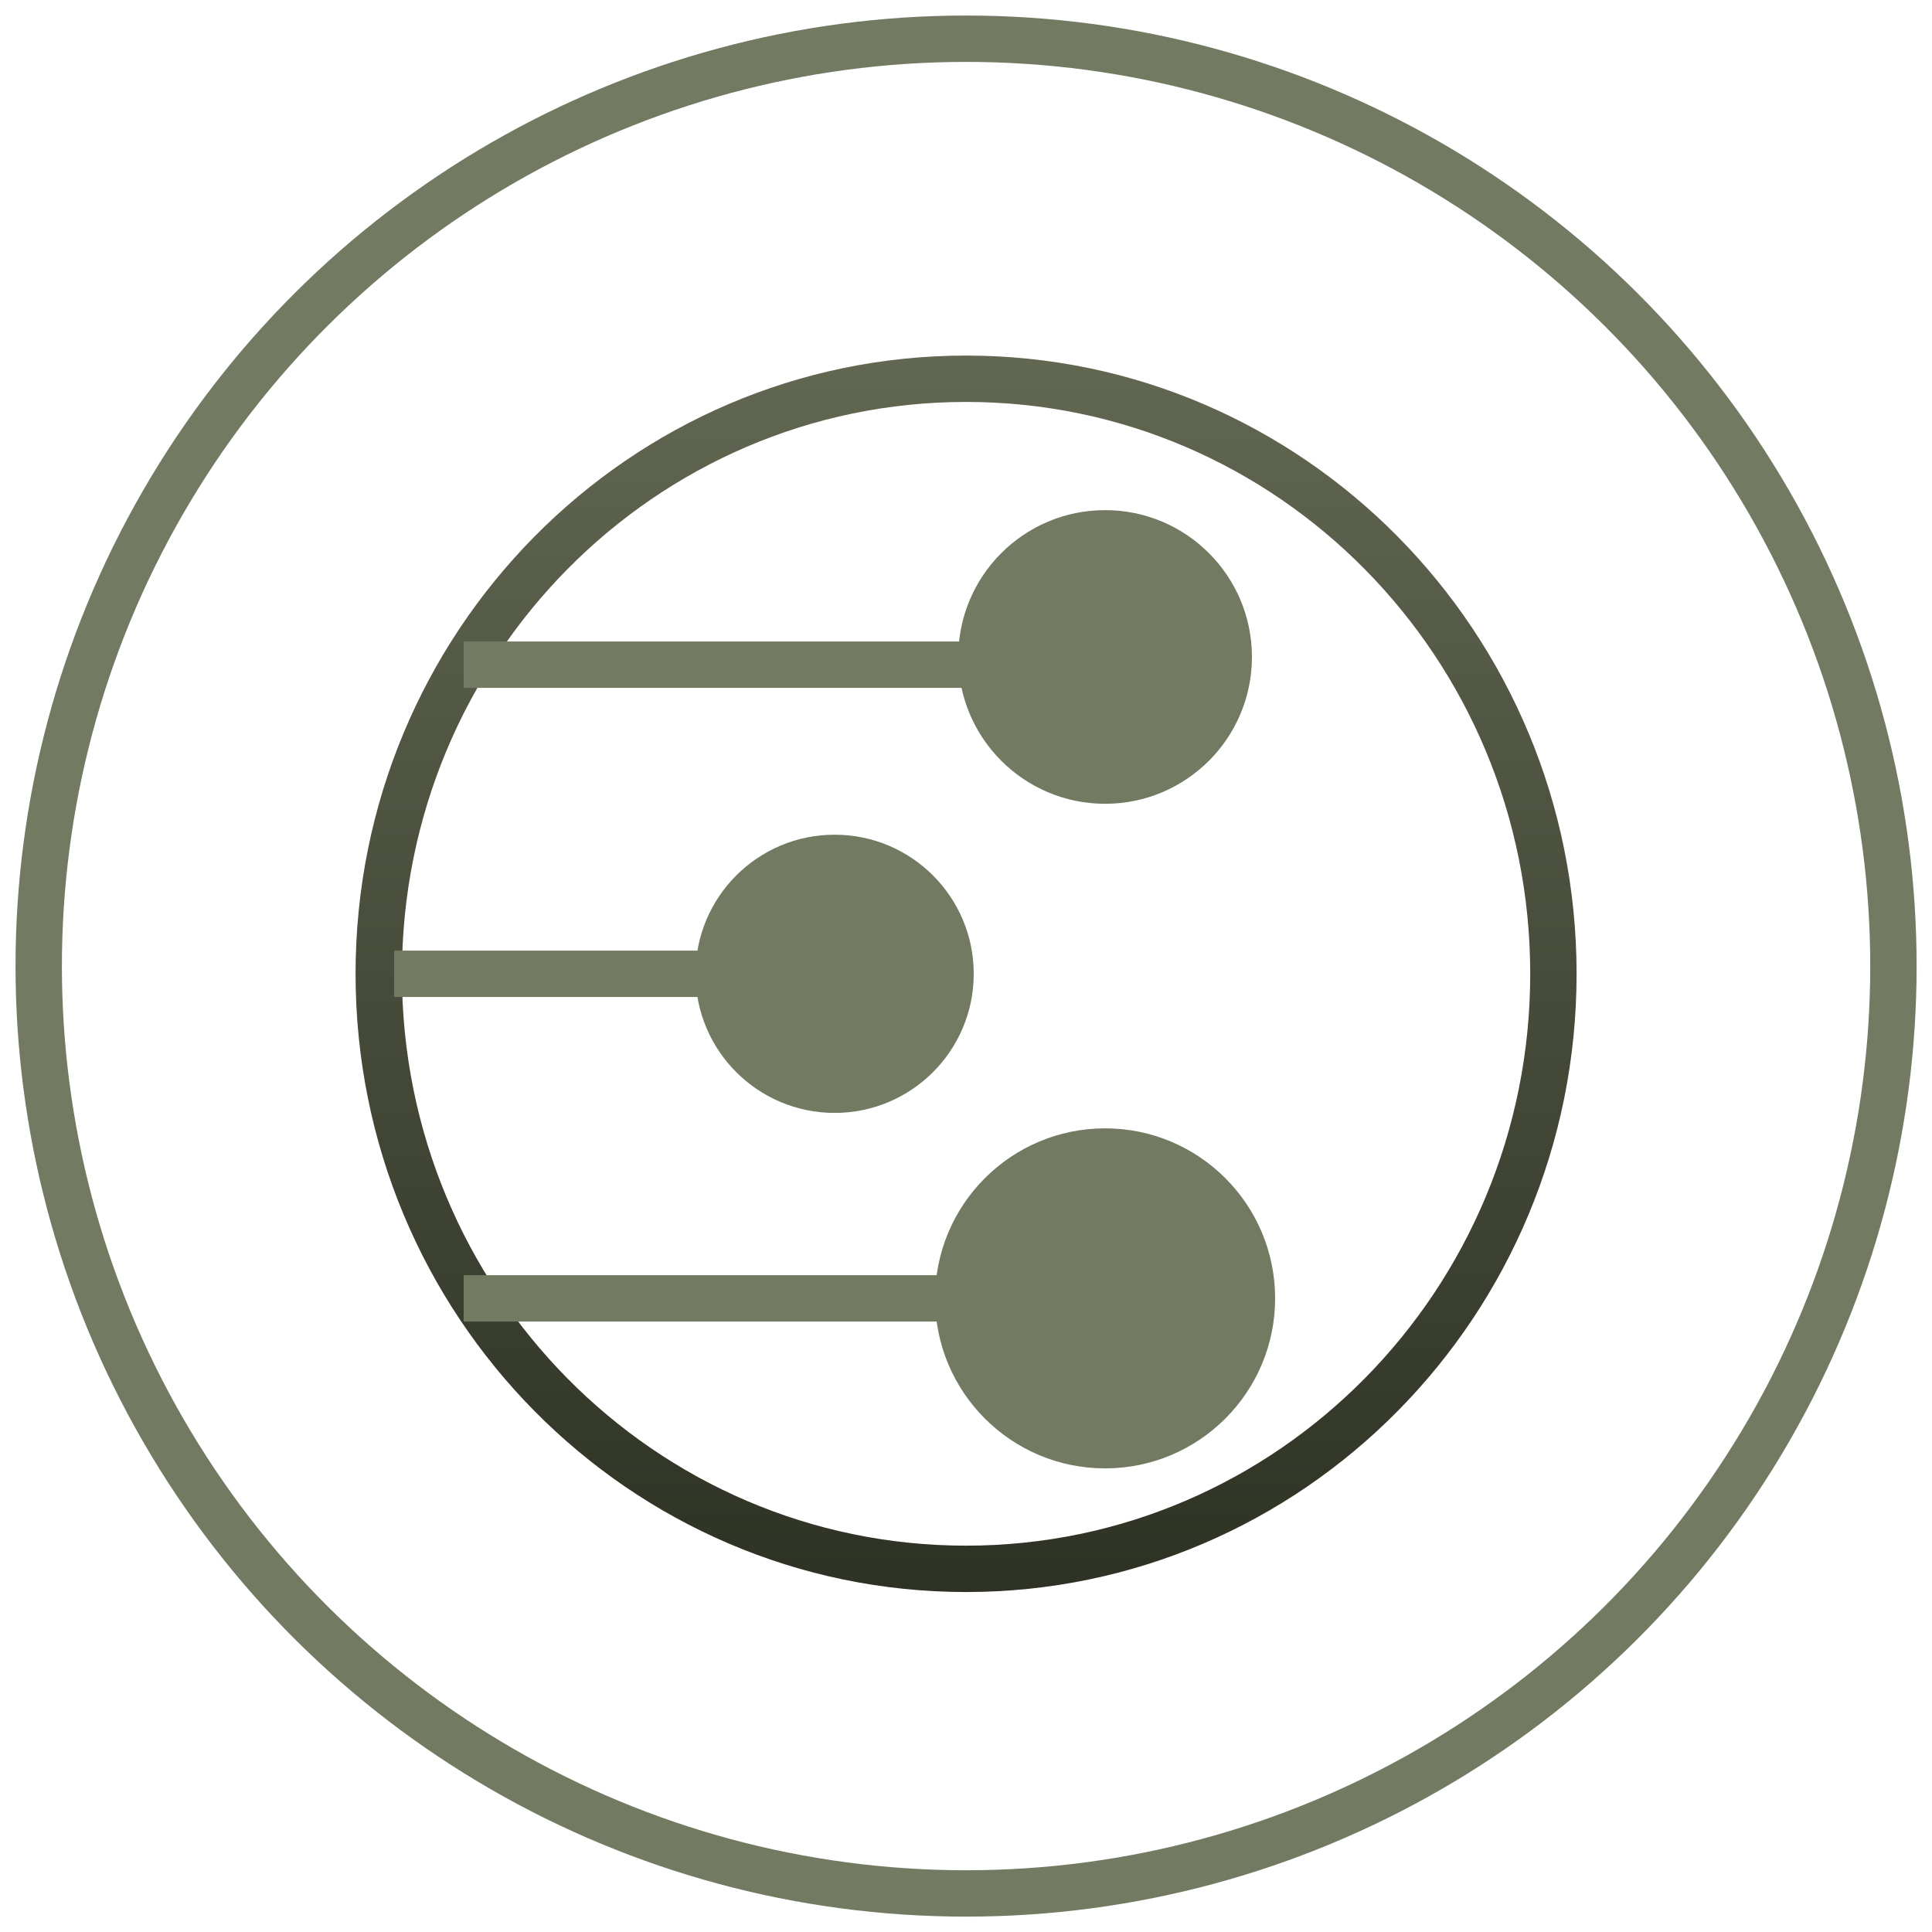
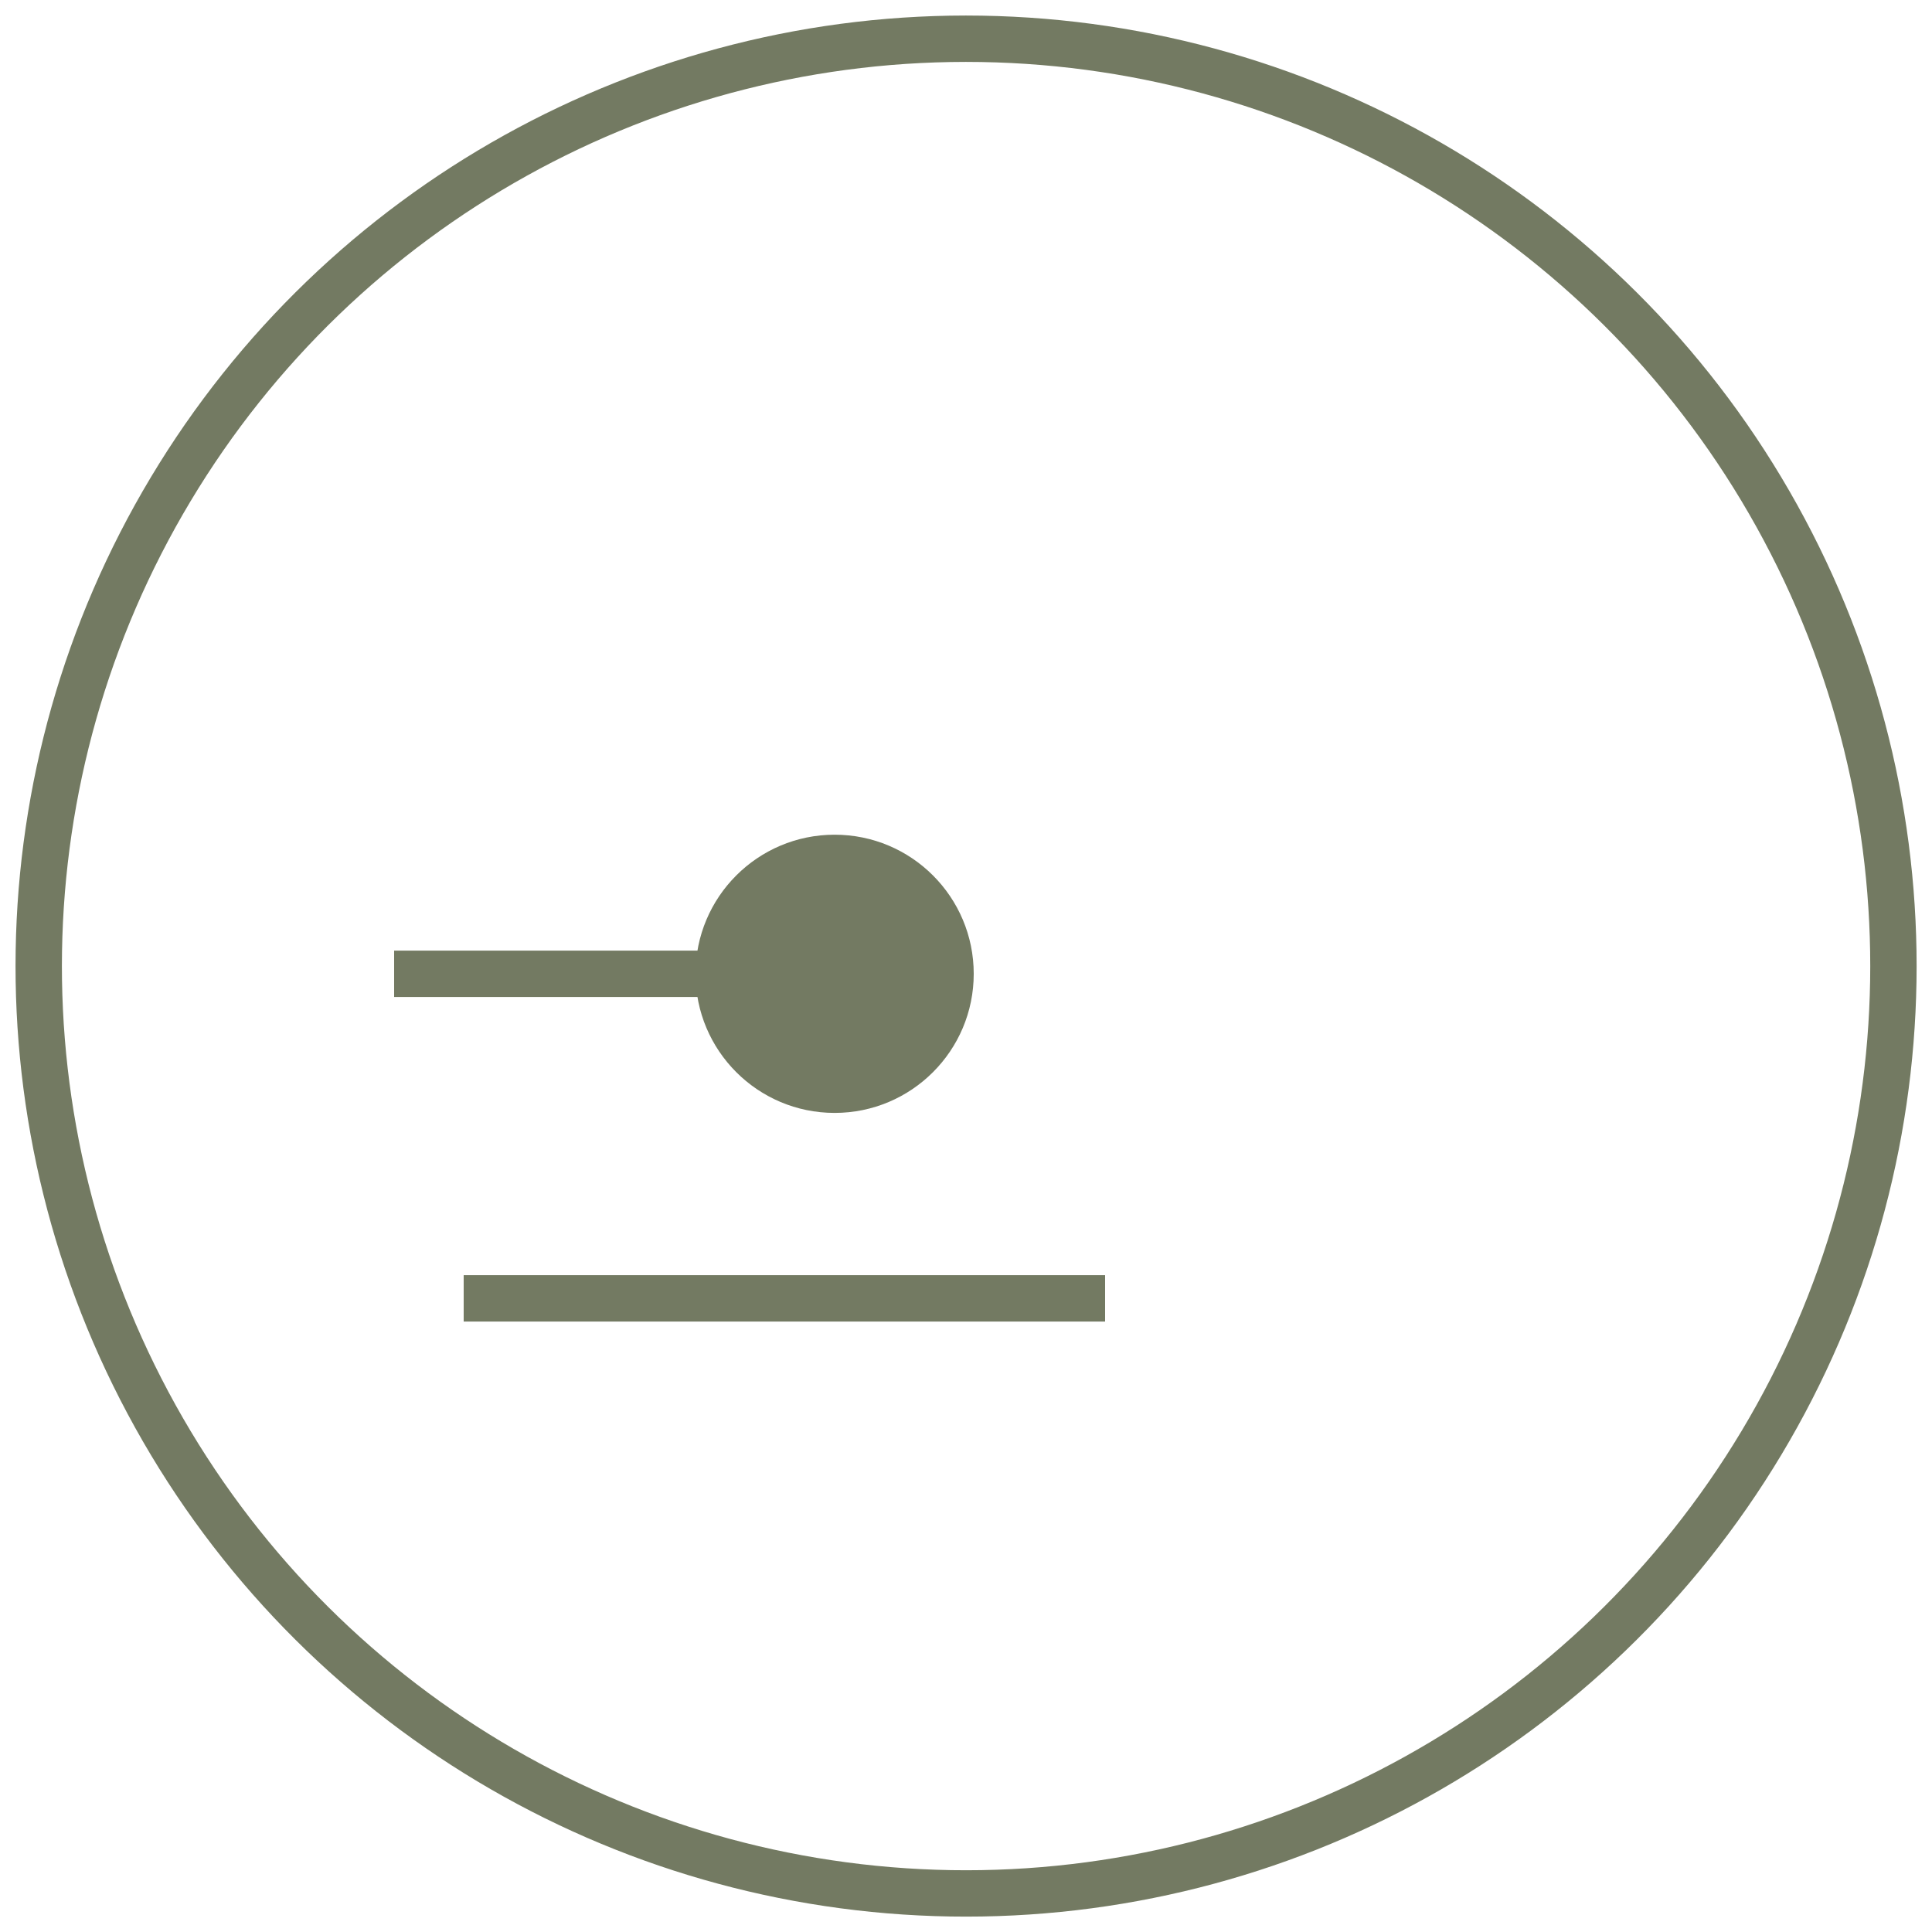
<svg xmlns="http://www.w3.org/2000/svg" width="125" height="125" viewBox="0 0 125 125" fill="none">
-   <path d="M100.505 63.005C100.505 84.285 83.474 101.504 62.505 101.504C41.536 101.504 24.505 84.285 24.505 63.005C24.505 41.724 41.536 24.505 62.505 24.505C83.474 24.505 100.505 41.724 100.505 63.005Z" stroke="url(#paint0_linear_1939_5)" stroke-width="3" />
  <circle cx="62.505" cy="62.505" r="60" transform="rotate(90.944 62.505 62.505)" stroke="#737A62" stroke-width="3" />
  <path d="M25.5 63.005H54" stroke="#737A62" stroke-width="3" />
-   <path d="M30 43.005H71.5" stroke="#737A62" stroke-width="3" />
  <path d="M30 84.004H71.5" stroke="#737A62" stroke-width="3" />
  <circle cx="54" cy="63.005" r="9" fill="#737A62" />
-   <circle cx="71.5" cy="42.505" r="9.5" fill="#737A62" />
-   <circle cx="71.5" cy="84.004" r="11" fill="#737A62" />
  <defs>
    <linearGradient id="paint0_linear_1939_5" x1="62.505" y1="23.005" x2="62.505" y2="103.004" gradientUnits="userSpaceOnUse">
      <stop stop-color="#616751" />
      <stop offset="1" stop-color="#2E3224" />
    </linearGradient>
  </defs>
</svg>